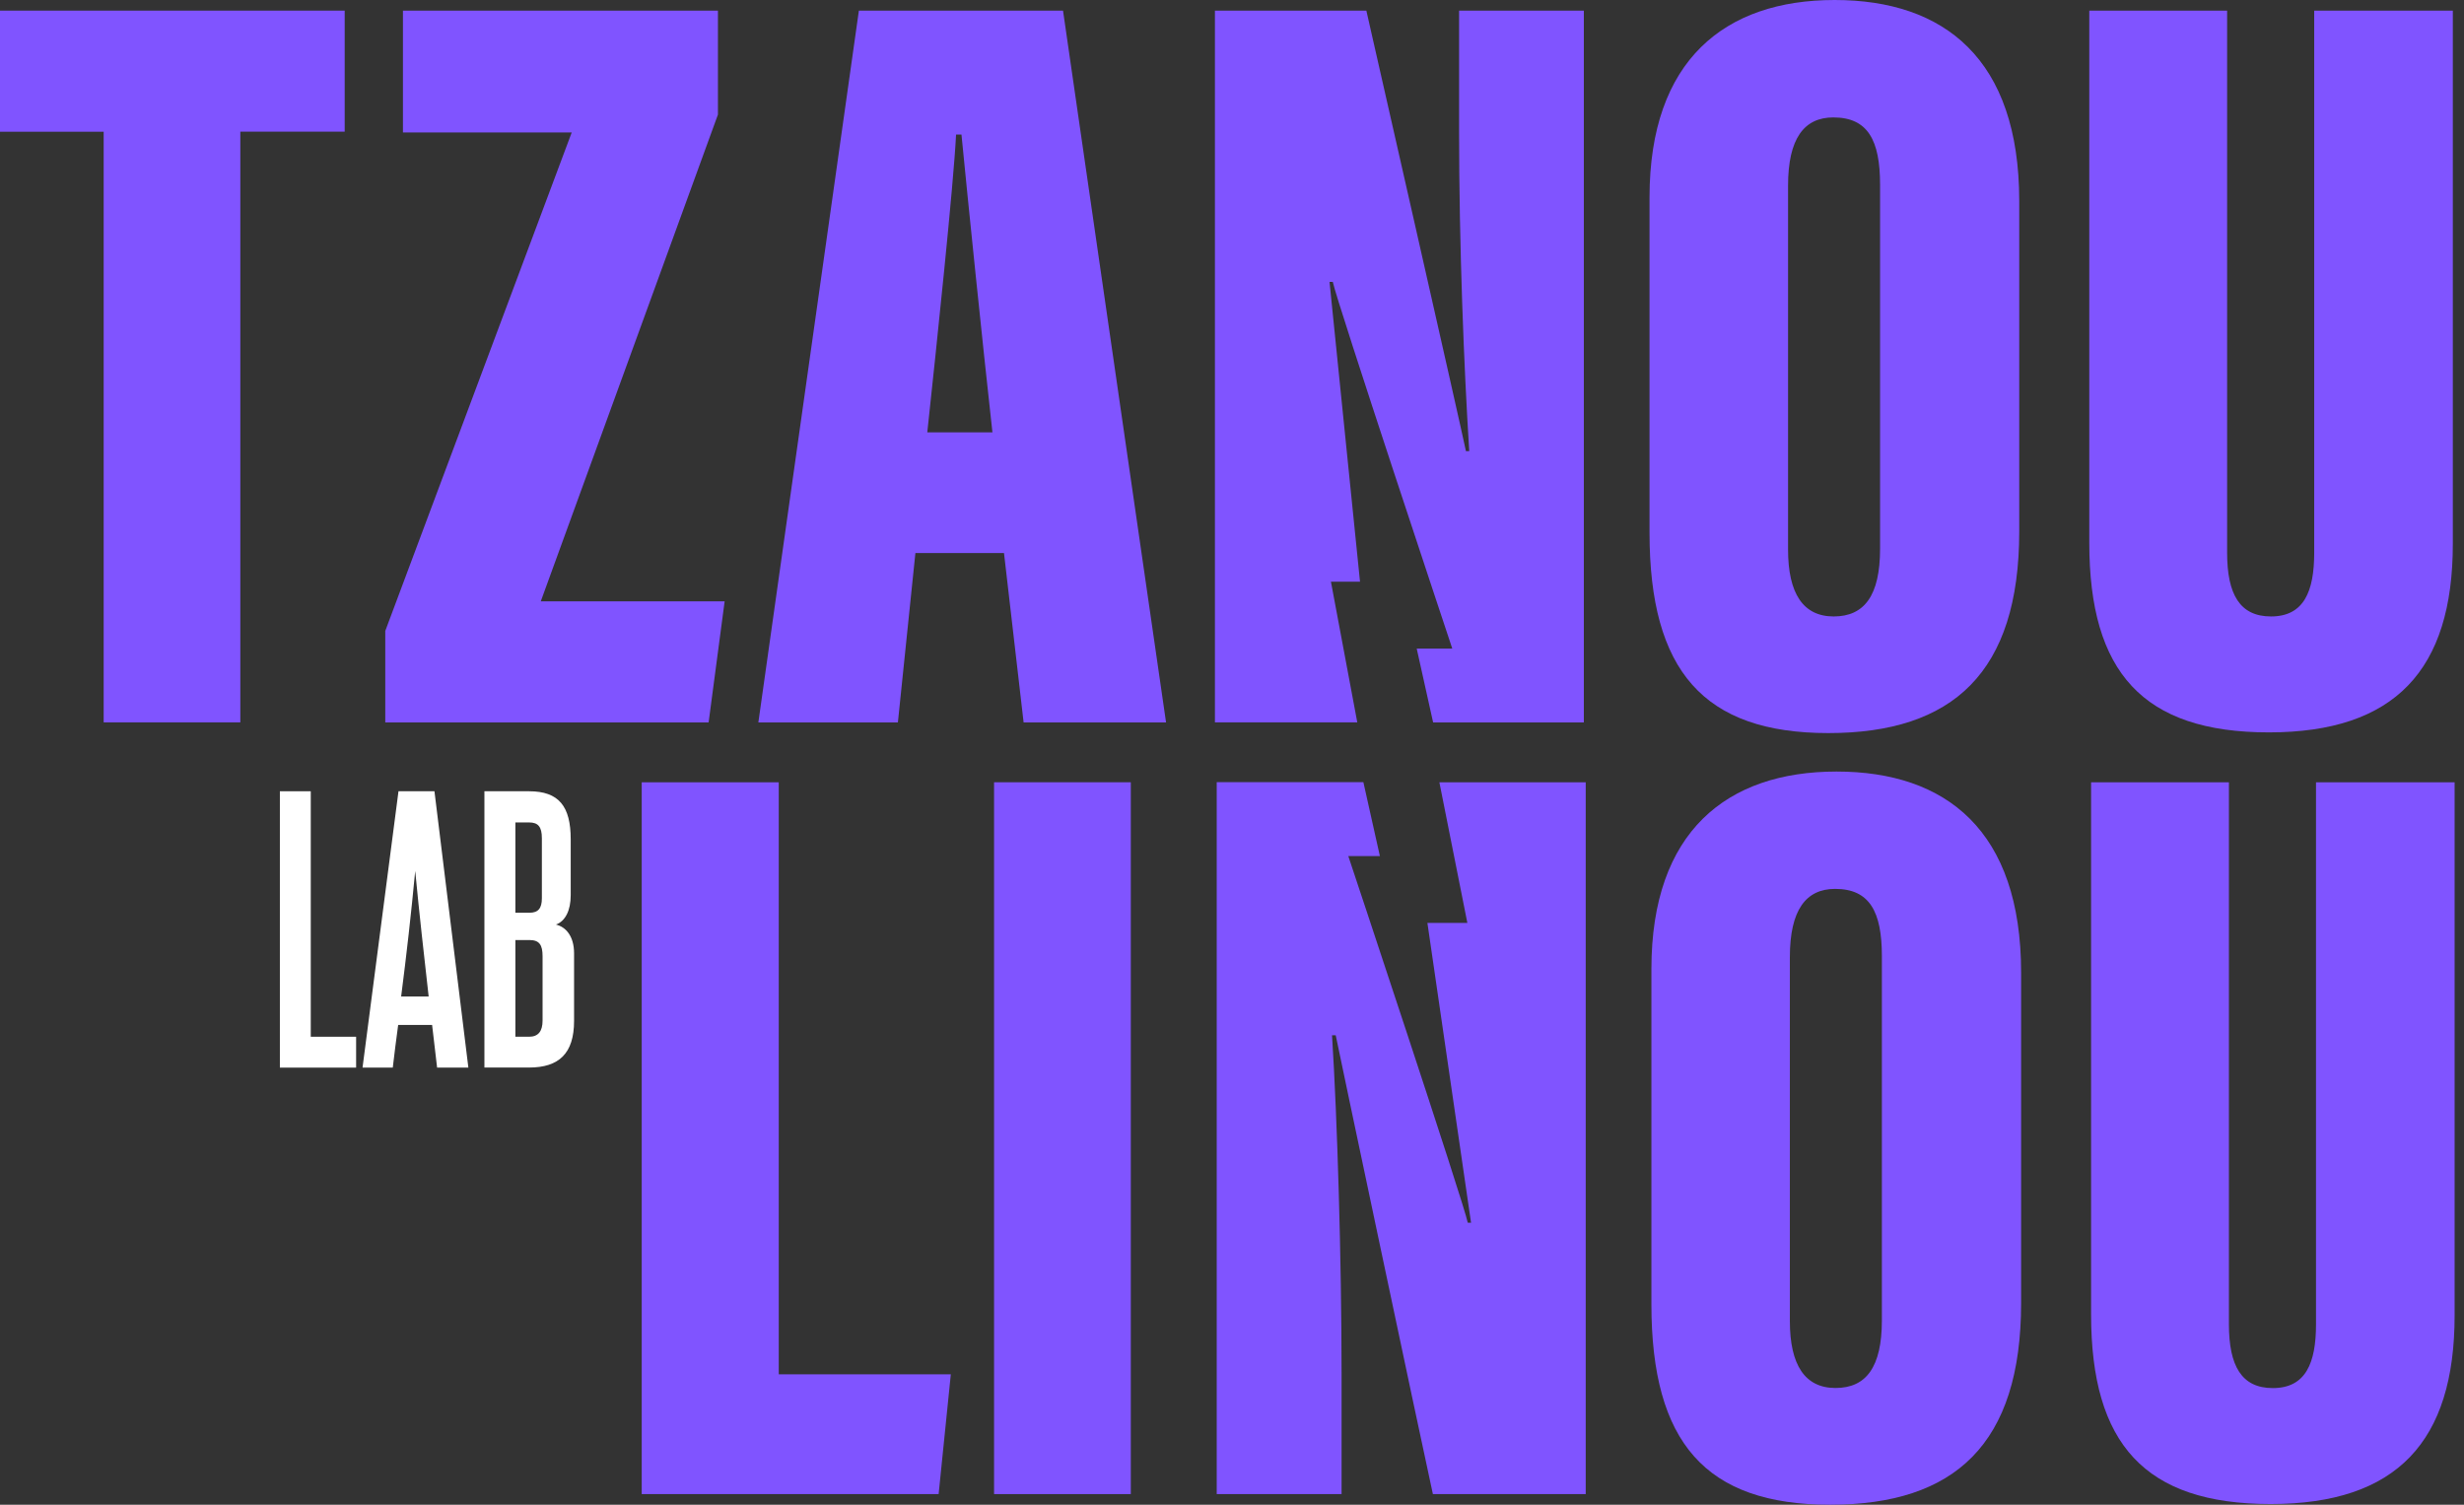
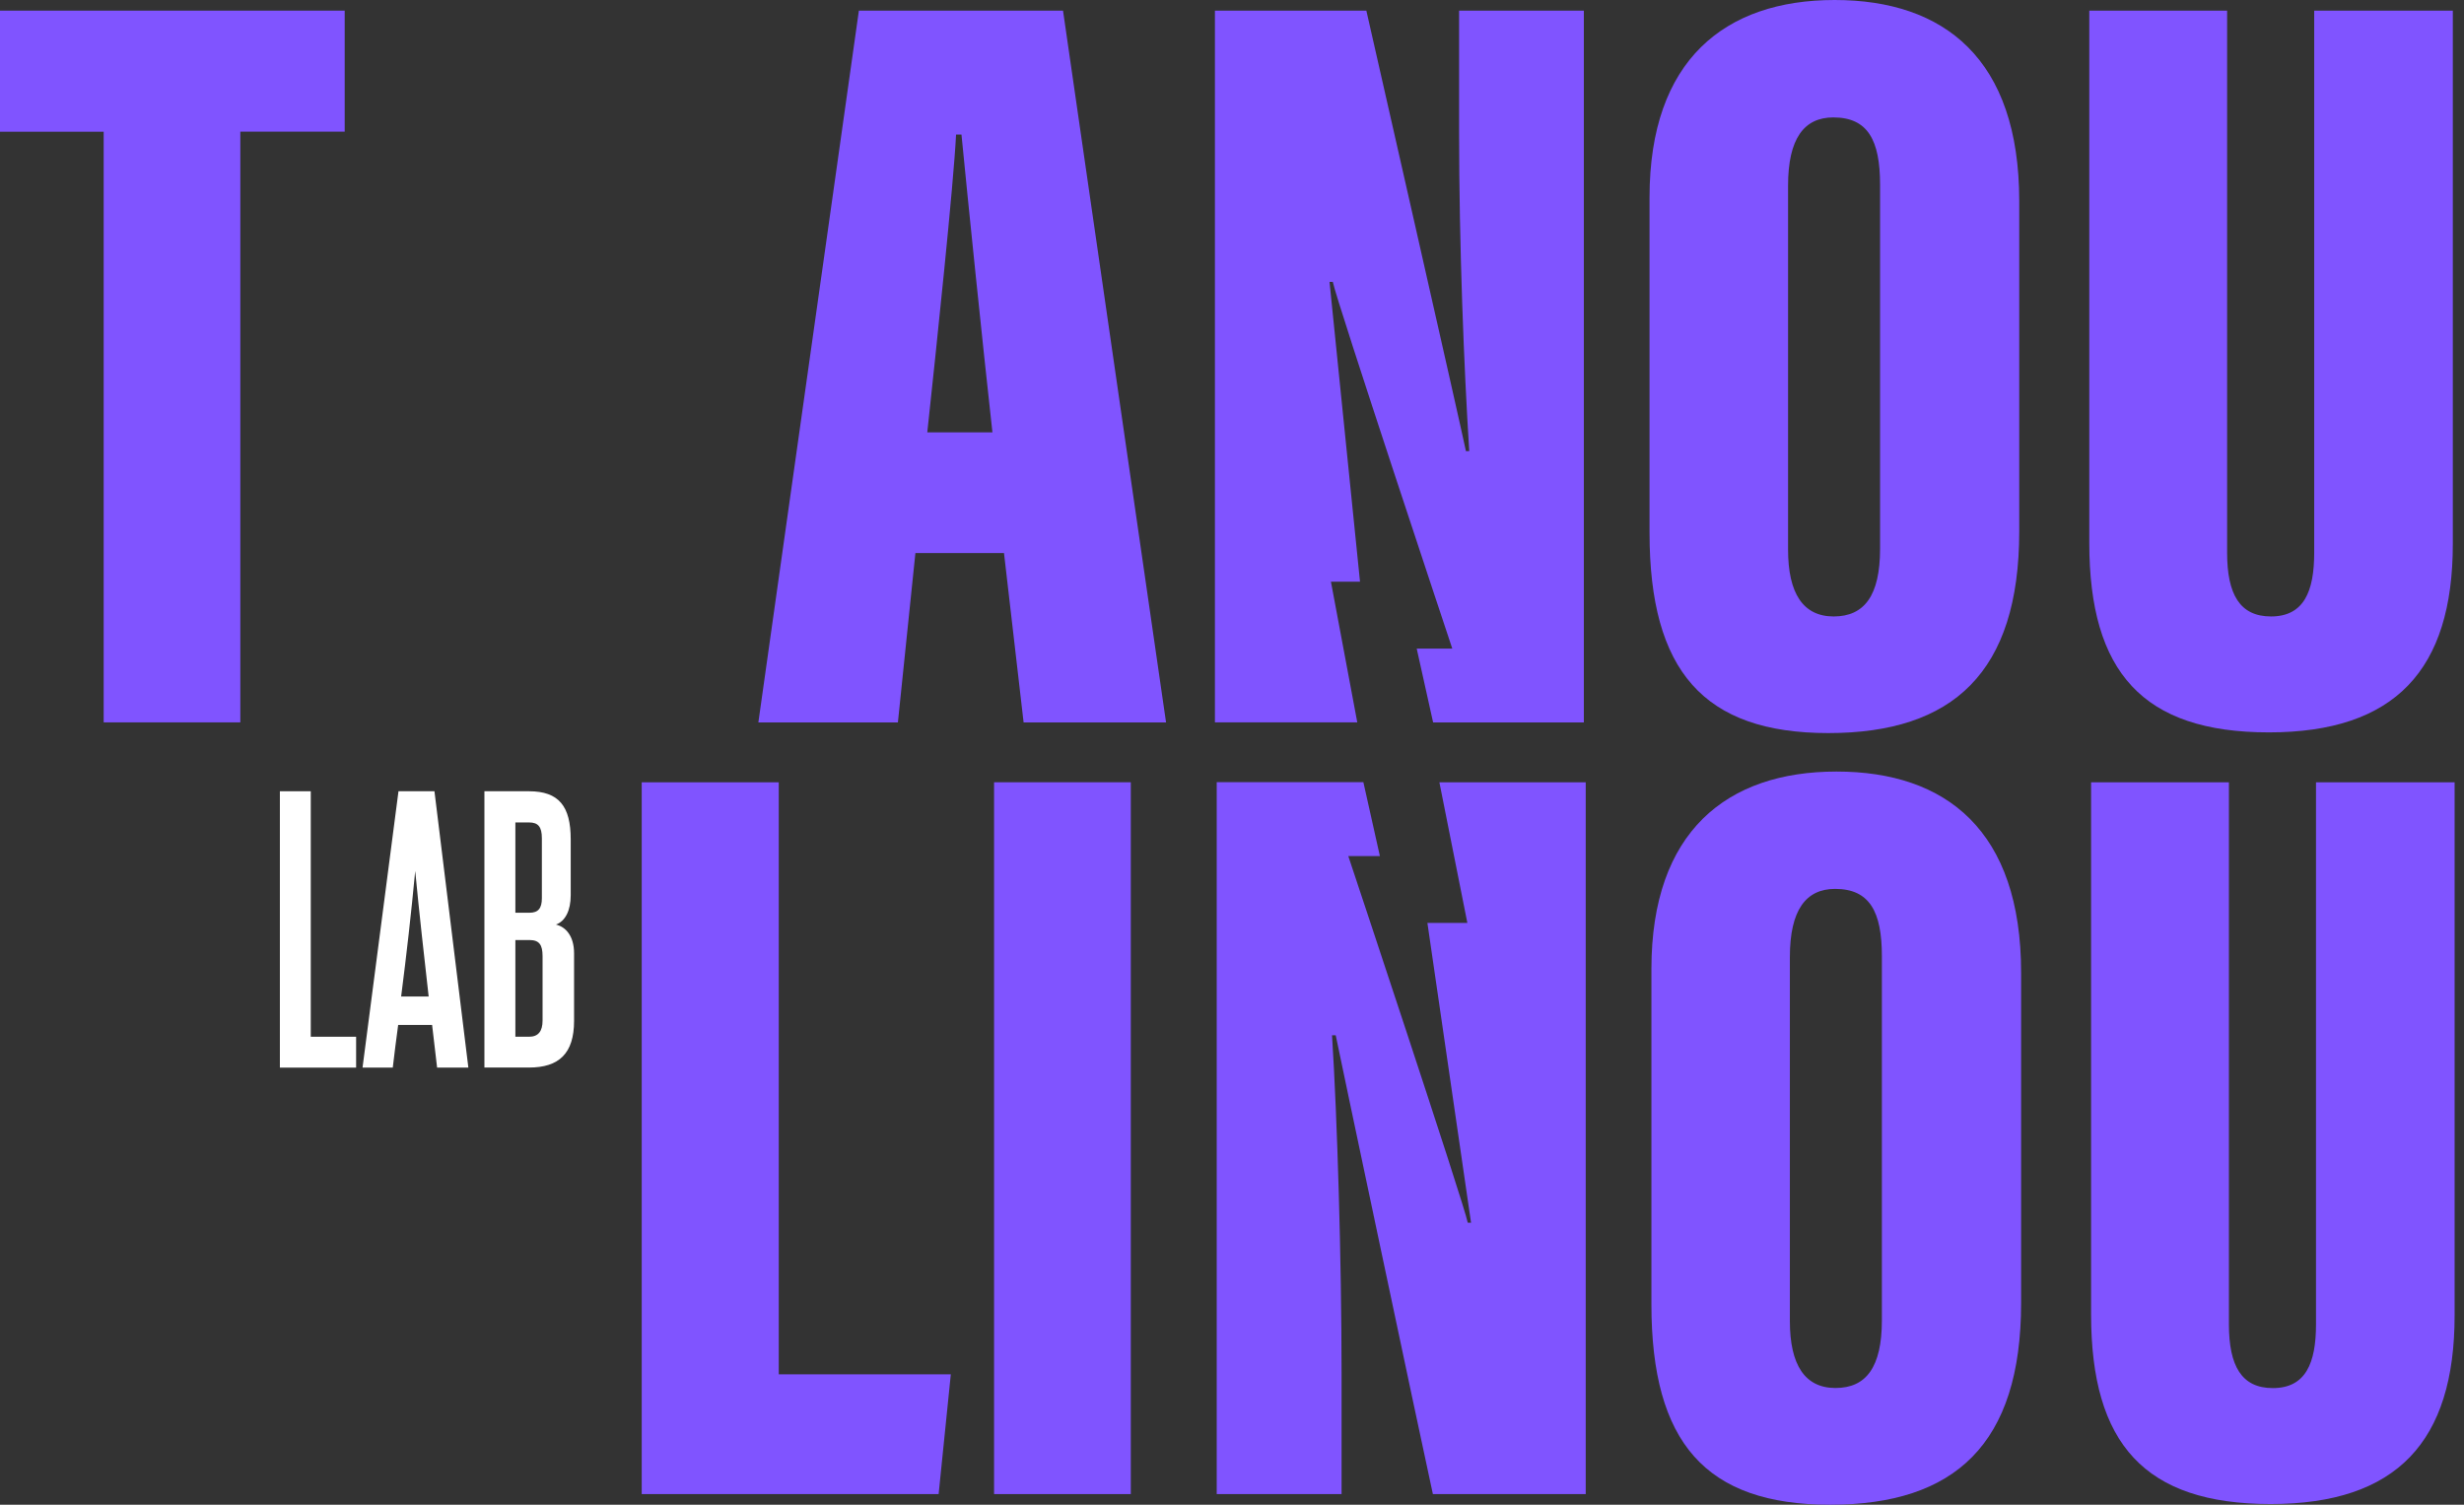
<svg xmlns="http://www.w3.org/2000/svg" width="131" height="80" viewBox="0 0 131 80" fill="none">
  <rect x="0" y="0" width="131" height="80" fill="#333333" stroke="none" />
  <path d="M14.88 56.761V42.068H16.522V55.119H18.933V56.761H14.88Z" fill="white" />
  <path d="M23.239 56.761L22.973 54.492H21.169C21.061 55.261 20.974 56.009 20.882 56.761H19.274L21.186 42.068H23.098L24.901 56.761H23.239ZM22.79 52.979C22.541 50.784 22.291 48.552 22.075 46.303C21.863 48.552 21.61 50.784 21.327 52.979H22.79Z" fill="white" />
  <path d="M25.754 56.761V42.068H28.127C29.715 42.068 30.342 42.87 30.342 44.62V47.6C30.342 48.402 30.056 48.976 29.557 49.155C30.076 49.279 30.521 49.761 30.521 50.688V54.276C30.521 56.009 29.719 56.757 28.127 56.757H25.754V56.761ZM28.809 44.566C28.809 43.959 28.613 43.726 28.131 43.726H27.4V48.527H28.148C28.613 48.527 28.809 48.294 28.809 47.758V44.562V44.566ZM28.846 50.834C28.846 50.227 28.667 49.978 28.148 49.978H27.4V55.119H28.131C28.613 55.119 28.846 54.832 28.846 54.263V50.834Z" fill="white" />
  <path d="M5.512 7.004H0V0.565H18.326V7H12.777V38.406H5.512V7.004Z" fill="#8054FF" />
-   <path d="M20.479 33.555L30.396 7.041H21.423V0.565H38.169V6.093L28.75 31.972H38.526L37.674 38.41H20.483V33.555H20.479Z" fill="#8054FF" />
  <path d="M48.668 29.403L47.737 38.41H40.318L45.663 0.565H56.516L61.994 38.41H54.421L53.378 29.403H48.664H48.668ZM52.763 22.985C52.226 18.143 51.47 10.778 51.117 7.153H50.83C50.701 9.793 49.803 18.305 49.3 22.985H52.763Z" fill="#8054FF" />
  <path d="M107.354 10.691V28.247C107.354 35.758 103.821 38.975 97.204 38.975C90.587 38.975 87.698 35.675 87.698 28.318V10.495C87.698 3.188 91.713 0 97.54 0C103.368 0 107.354 3.134 107.354 10.691ZM95.063 9.872V29.216C95.063 31.552 95.865 32.774 97.49 32.774C99.116 32.774 99.955 31.668 99.955 29.179V9.818C99.955 7.453 99.303 6.243 97.47 6.243C95.919 6.243 95.063 7.361 95.063 9.872Z" fill="#8054FF" />
  <path d="M118.406 0.565V29.386C118.406 31.593 119.079 32.774 120.738 32.774C122.496 32.774 123.036 31.431 123.036 29.386V0.565H130.406V28.913C130.406 35.621 127.326 38.938 120.626 38.938C113.925 38.938 111.078 35.733 111.078 28.854V0.565H118.406Z" fill="#8054FF" />
  <path d="M34.117 41.59H41.403V73.067H50.551L49.903 79.435H34.117V41.59Z" fill="#8054FF" />
  <path d="M60.12 41.59V79.435H52.85V41.59H60.12Z" fill="#8054FF" />
  <path d="M107.454 51.715V69.272C107.454 76.783 103.921 80 97.303 80C90.686 80 87.798 76.7 87.798 69.343V51.516C87.798 44.208 91.813 41.02 97.64 41.02C103.468 41.02 107.454 44.159 107.454 51.715ZM95.159 70.236C95.159 72.572 95.961 73.794 97.586 73.794C99.211 73.794 100.051 72.689 100.051 70.199V50.834C100.051 48.469 99.398 47.259 97.565 47.259C96.015 47.259 95.159 48.377 95.159 50.888V70.236Z" fill="#8054FF" />
  <path d="M118.502 41.59V70.411C118.502 72.618 119.175 73.799 120.833 73.799C122.592 73.799 123.132 72.456 123.132 70.411V41.59H130.501V69.937C130.501 76.646 127.421 79.963 120.721 79.963C114.021 79.963 111.174 76.758 111.174 69.879V41.59H118.502Z" fill="#8054FF" />
  <path d="M84.206 0.565V38.41H76.193L75.32 34.482H77.211C77.211 34.482 71.026 15.903 70.86 14.988H70.685L72.306 30.928H70.76L72.161 38.406H64.592V0.565H72.643C72.643 0.565 77.693 22.773 77.938 23.987H78.113C77.83 19.531 77.573 12.981 77.573 7.029V0.565H84.206Z" fill="#8054FF" />
  <path d="M64.688 79.431V41.586H72.485L73.362 45.514H71.683C71.683 45.514 77.872 64.093 78.034 65.007H78.209L75.889 49.067H78.013L76.525 41.59H84.306V79.435H76.18C75.395 75.835 71.259 56.254 71.014 55.04H70.818C71.101 59.496 71.325 67.019 71.325 72.971V79.435H64.692L64.688 79.431Z" fill="#8054FF" />
</svg>